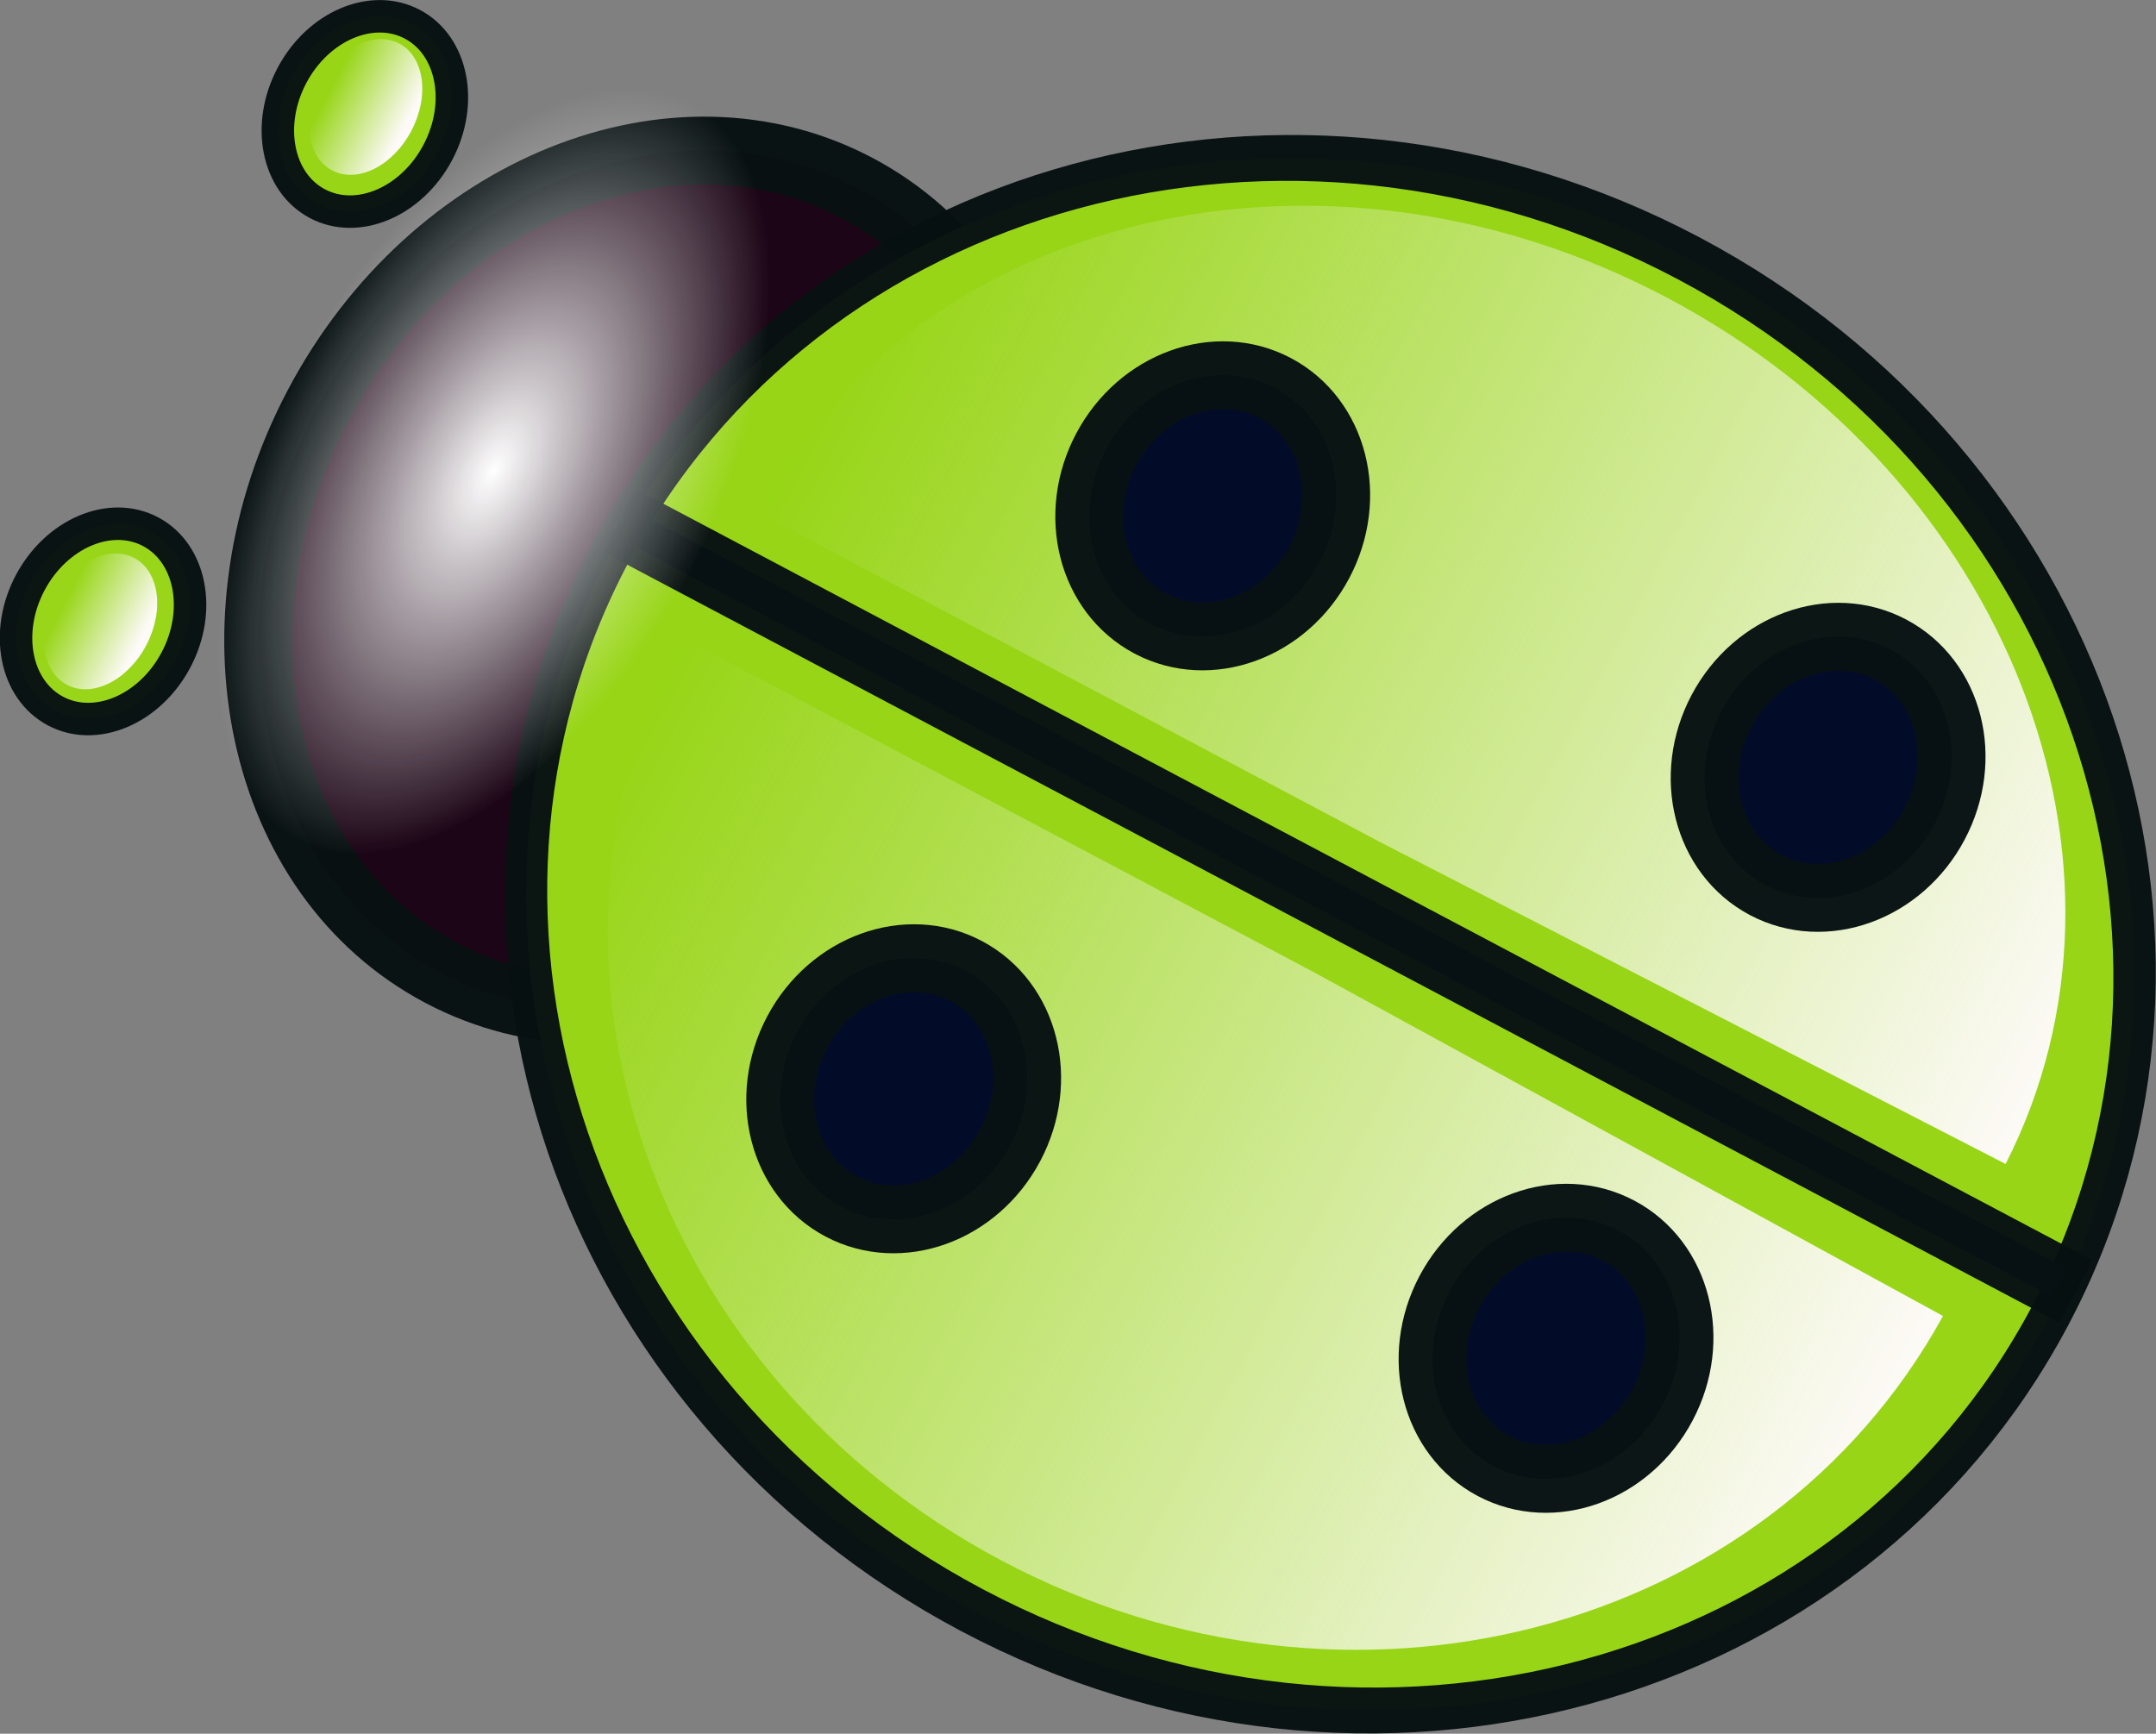
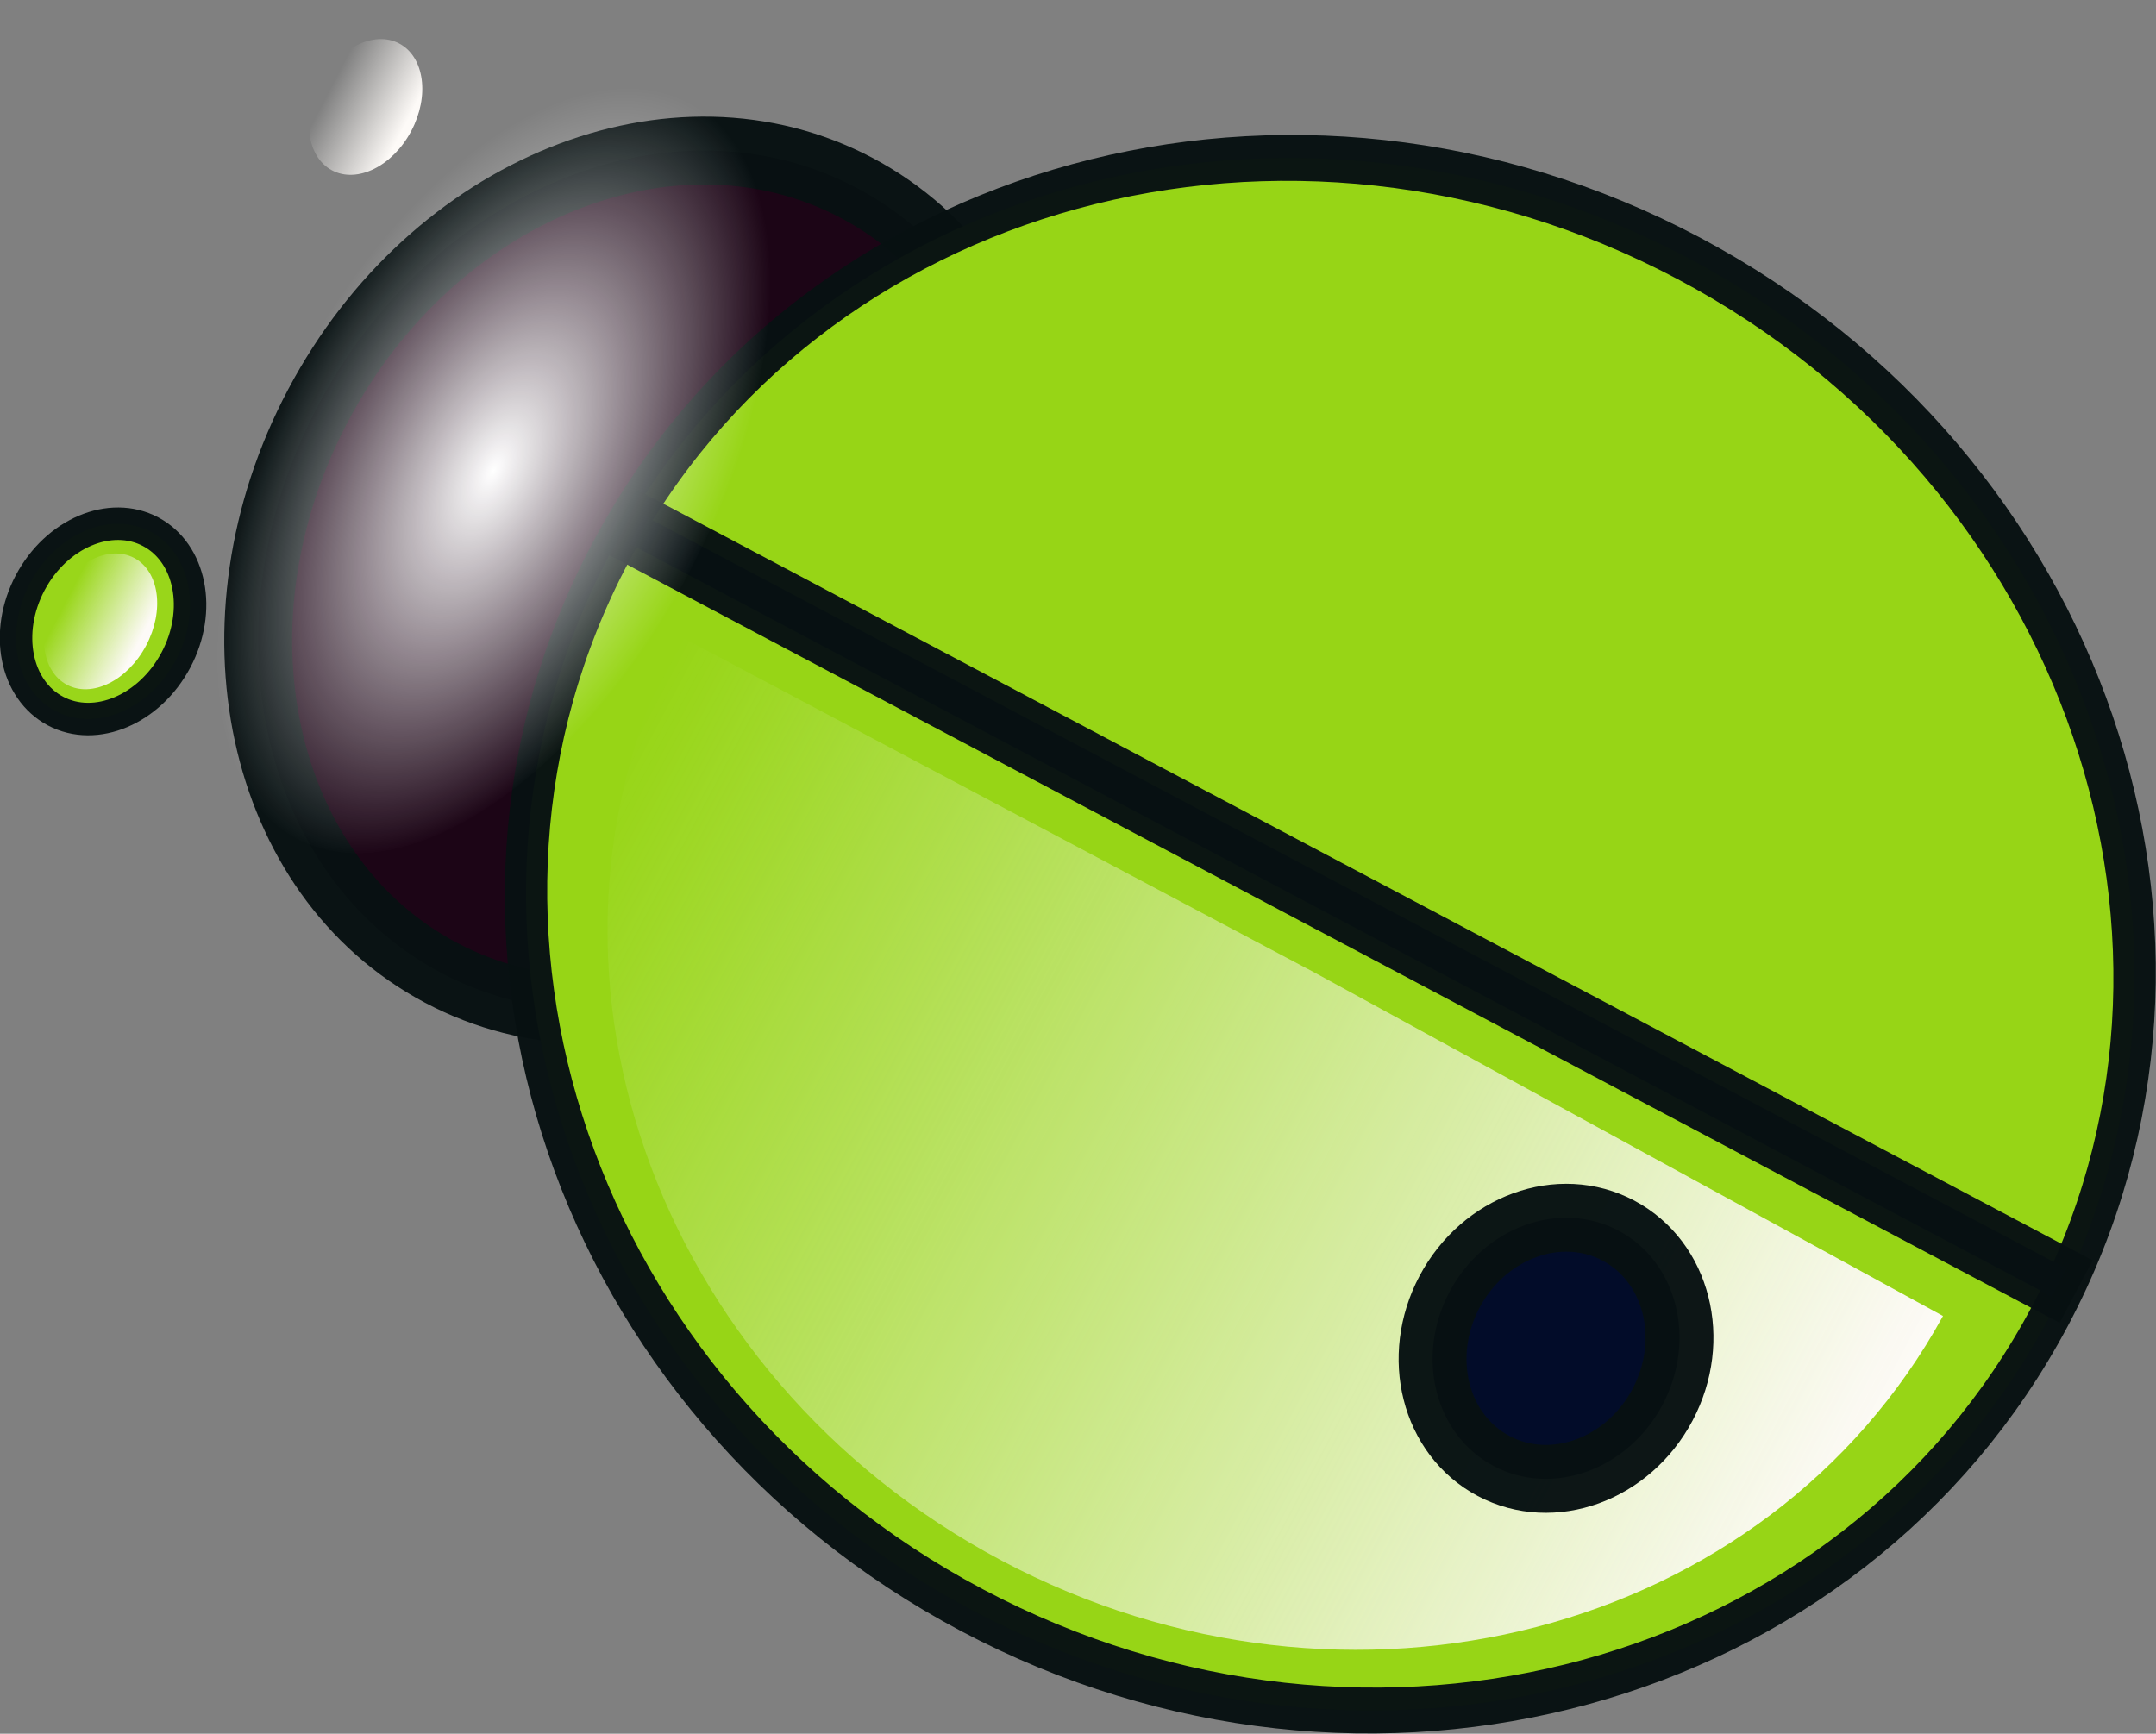
<svg xmlns="http://www.w3.org/2000/svg" xmlns:ns1="http://www.inkscape.org/namespaces/inkscape" xmlns:ns2="http://sodipodi.sourceforge.net/DTD/sodipodi-0.dtd" xmlns:xlink="http://www.w3.org/1999/xlink" ns1:export-ydpi="90.000000" ns1:export-xdpi="90.000000" ns1:export-filename="C:\Documenti\love.png" ns2:docname="green_ladybug.svg" ns1:version="0.48.2 r9819" ns2:version="0.32" id="svg1" height="426.758" width="530.615" version="1.1">
  <rect width="100%" height="100%" fill="#808080" stroke="none" />
  <defs id="defs3">
    <linearGradient ns1:collect="always" id="linearGradient9153">
      <stop style="stop-color:#ffffff;stop-opacity:1;" offset="0" id="stop9155" />
      <stop style="stop-color:#ffffff;stop-opacity:0;" offset="1" id="stop9157" />
    </linearGradient>
    <linearGradient ns1:collect="always" id="linearGradient2374">
      <stop style="stop-color:#db0000;stop-opacity:1;" offset="0" id="stop2376" />
      <stop style="stop-color:#db0000;stop-opacity:0;" offset="1" id="stop2378" />
    </linearGradient>
    <linearGradient gradientUnits="userSpaceOnUse" gradientTransform="scale(1.132,0.884)" y2="384.619" x2="239.687" y1="628.92" x1="239.687" id="linearGradient1643" xlink:href="#linearGradient1644" ns1:collect="always" />
    <linearGradient id="linearGradient1644">
      <stop id="stop1645" offset="0" style="stop-color:#ffffff;stop-opacity:0.113;" />
      <stop id="stop1646" offset="1" style="stop-color:#ffffff;stop-opacity:1;" />
    </linearGradient>
    <linearGradient gradientUnits="userSpaceOnUse" gradientTransform="scale(0.906,1.104)" y2="66.917" x2="286.926" y1="224.746" x1="286.926" id="linearGradient4741" xlink:href="#linearGradient1644" ns1:collect="always" />
    <linearGradient y2="66.917" x2="286.926" y1="224.746" x1="286.926" id="linearGradient1651" xlink:href="#linearGradient1644" ns1:collect="always" gradientTransform="scale(0.906,1.104)" gradientUnits="userSpaceOnUse" />
    <linearGradient y2="66.917" x2="286.926" y1="224.746" x1="286.926" gradientTransform="scale(0.906,1.104)" gradientUnits="userSpaceOnUse" id="linearGradient4745" xlink:href="#linearGradient1644" ns1:collect="always" />
    <linearGradient y2="66.917" x2="286.926" y1="224.746" x1="286.926" gradientTransform="scale(0.906,1.104)" gradientUnits="userSpaceOnUse" id="linearGradient4781" xlink:href="#linearGradient1644" ns1:collect="always" />
    <linearGradient y2="66.917" x2="286.926" y1="224.746" x1="286.926" gradientTransform="scale(0.906,1.104)" gradientUnits="userSpaceOnUse" id="linearGradient4785" xlink:href="#linearGradient1644" ns1:collect="always" />
    <linearGradient ns1:collect="always" xlink:href="#linearGradient1644" id="linearGradient1530" gradientUnits="userSpaceOnUse" gradientTransform="scale(0.906,1.104)" x1="121.475" y1="281.598" x2="450.665" y2="53.502" />
    <linearGradient ns1:collect="always" xlink:href="#linearGradient1644" id="linearGradient1532" gradientUnits="userSpaceOnUse" gradientTransform="scale(0.906,1.104)" x1="309.237" y1="-47.702" x2="293.377" y2="325.143" />
    <linearGradient ns1:collect="always" xlink:href="#linearGradient1644" id="linearGradient1534" gradientUnits="userSpaceOnUse" gradientTransform="scale(0.906,1.104)" x1="286.926" y1="224.746" x2="286.926" y2="66.917" />
    <linearGradient ns1:collect="always" xlink:href="#linearGradient1644" id="linearGradient1536" gradientUnits="userSpaceOnUse" gradientTransform="scale(0.906,1.104)" x1="286.926" y1="224.746" x2="286.926" y2="66.917" />
    <linearGradient ns1:collect="always" xlink:href="#linearGradient1644" id="linearGradient1538" gradientUnits="userSpaceOnUse" gradientTransform="scale(1.132,0.884)" x1="239.687" y1="628.92" x2="239.687" y2="384.619" />
    <linearGradient ns1:collect="always" xlink:href="#linearGradient2374" id="linearGradient2019" gradientUnits="userSpaceOnUse" gradientTransform="matrix(2.243,0,0,0.354,-92.603,-31.803)" x1="-217.401" y1="-599.812" x2="-217.401" y2="55.916" />
    <linearGradient id="linearGradient2140" ns1:collect="always">
      <stop id="stop2142" offset="0" style="stop-color:#faf7ea;stop-opacity:1;" />
      <stop id="stop2144" offset="1" style="stop-color:#faf7ea;stop-opacity:0;" />
    </linearGradient>
    <linearGradient id="linearGradient2161" ns1:collect="always">
      <stop id="stop2163" offset="0" style="stop-color:#fbb043;stop-opacity:1;" />
      <stop id="stop2165" offset="1" style="stop-color:#fbb043;stop-opacity:0;" />
    </linearGradient>
    <linearGradient id="linearGradient2181" ns1:collect="always">
      <stop id="stop2183" offset="0" style="stop-color:#ffffff;stop-opacity:1;" />
      <stop id="stop2185" offset="1" style="stop-color:#ffffff;stop-opacity:0;" />
    </linearGradient>
    <linearGradient id="linearGradient2189" ns1:collect="always">
      <stop id="stop2191" offset="0" style="stop-color:#ffffff;stop-opacity:1;" />
      <stop id="stop2193" offset="1" style="stop-color:#ffffff;stop-opacity:0;" />
    </linearGradient>
    <linearGradient ns1:collect="always" xlink:href="#linearGradient2140" id="linearGradient2963" gradientUnits="userSpaceOnUse" gradientTransform="scale(1.271,0.787)" x1="347.728" y1="710.479" x2="346.954" y2="571.538" />
    <linearGradient ns1:collect="always" xlink:href="#linearGradient2161" id="linearGradient2980" gradientUnits="userSpaceOnUse" gradientTransform="scale(1.398,0.716)" x1="429.177" y1="689.509" x2="451.547" y2="703.517" />
    <linearGradient ns1:collect="always" xlink:href="#linearGradient2161" id="linearGradient2982" gradientUnits="userSpaceOnUse" gradientTransform="scale(1.398,0.716)" x1="429.177" y1="689.509" x2="451.547" y2="703.517" />
    <linearGradient ns1:collect="always" xlink:href="#linearGradient2189" id="linearGradient2984" gradientUnits="userSpaceOnUse" gradientTransform="matrix(0.641,0,0,0.618,-875.827,229.468)" x1="728.962" y1="422.196" x2="804.16" y2="418.147" />
    <linearGradient ns1:collect="always" xlink:href="#linearGradient2181" id="linearGradient2986" gradientUnits="userSpaceOnUse" gradientTransform="matrix(0.641,0,0,0.618,-875.827,229.468)" x1="736.628" y1="416.475" x2="804.16" y2="418.147" />
    <linearGradient y2="476.498" x2="633.422" y1="453.553" x1="562.454" gradientTransform="matrix(3.534,-1.534,1.008,3.455,-1829.556,-1253.989)" gradientUnits="userSpaceOnUse" id="linearGradient2216" xlink:href="#linearGradient2174" ns1:collect="always" />
    <linearGradient y2="579.148" x2="593.592" y1="445.876" x1="393.528" gradientTransform="matrix(2.963,-1.847,1.433,3.749,-1829.556,-1253.989)" gradientUnits="userSpaceOnUse" id="linearGradient2214" xlink:href="#linearGradient2174" ns1:collect="always" />
    <linearGradient id="linearGradient2174" ns1:collect="always">
      <stop id="stop2176" offset="0" style="stop-color:#ffffff;stop-opacity:1;" />
      <stop id="stop2178" offset="1" style="stop-color:#ffffff;stop-opacity:0;" />
    </linearGradient>
    <linearGradient ns1:collect="always" xlink:href="#linearGradient2174" id="linearGradient3461" gradientUnits="userSpaceOnUse" gradientTransform="matrix(1.225,-0.104,0.118,0.806,35.875,-24.367)" x1="393.528" y1="445.876" x2="593.592" y2="579.148" />
    <linearGradient ns1:collect="always" xlink:href="#linearGradient2174" id="linearGradient3463" gradientUnits="userSpaceOnUse" gradientTransform="matrix(1.393,0,0,0.718,35.875,-24.367)" x1="562.454" y1="453.553" x2="633.422" y2="476.498" />
    <linearGradient ns1:collect="always" xlink:href="#linearGradient2174" id="linearGradient3465" gradientUnits="userSpaceOnUse" gradientTransform="matrix(1.234,-0.633,0.439,0.585,86.191,-109.885)" x1="461.277" y1="906.654" x2="1076.228" y2="1114.779" />
    <linearGradient ns1:collect="always" xlink:href="#linearGradient2174" id="linearGradient3467" gradientUnits="userSpaceOnUse" gradientTransform="matrix(4.496,-1.944,0.873,1.762,-1157.618,-24.056)" x1="562.454" y1="453.553" x2="633.422" y2="476.498" />
    <linearGradient ns1:collect="always" xlink:href="#linearGradient2174" id="linearGradient3469" gradientUnits="userSpaceOnUse" gradientTransform="matrix(1.498,0.241,0.107,1.214,397.313,-1278.46)" x1="461.277" y1="906.654" x2="1076.228" y2="1114.779" />
    <linearGradient ns1:collect="always" xlink:href="#linearGradient2174" id="linearGradient3471" gradientUnits="userSpaceOnUse" gradientTransform="matrix(5.265,1.381,-0.102,3.248,-821.616,-2289.871)" x1="562.454" y1="453.553" x2="633.422" y2="476.498" />
    <linearGradient ns1:collect="always" id="linearGradient2779">
      <stop style="stop-color:#fcfcfc;stop-opacity:1;" offset="0" id="stop2781" />
      <stop style="stop-color:#fcfcfc;stop-opacity:0;" offset="1" id="stop2783" />
    </linearGradient>
    <radialGradient ns1:collect="always" xlink:href="#linearGradient2779" id="radialGradient3759" gradientUnits="userSpaceOnUse" gradientTransform="matrix(1.226,-0.061,-0.031,0.564,0.018,54.941)" cx="167.174" cy="222.217" fx="167.174" fy="222.217" r="93.717" />
    <linearGradient ns1:collect="always" xlink:href="#linearGradient2779" id="linearGradient3761" gradientUnits="userSpaceOnUse" gradientTransform="matrix(0.25,1.323,-1.466,0.539,526.857,-166.978)" x1="36.75" y1="263.971" x2="265.064" y2="220.448" />
    <radialGradient ns1:collect="always" xlink:href="#linearGradient3704" id="radialGradient3710" gradientTransform="scale(2.099,0.476)" cx="249.869" cy="625.104" fx="249.869" fy="625.104" r="165.663" gradientUnits="userSpaceOnUse" />
    <linearGradient ns1:collect="always" id="linearGradient3704">
      <stop style="stop-color:#e40000;stop-opacity:1;" offset="0" id="stop3706" />
      <stop style="stop-color:#e40000;stop-opacity:0;" offset="1" id="stop3708" />
    </linearGradient>
    <linearGradient ns1:collect="always" id="linearGradient3780">
      <stop style="stop-color:#ffffff;stop-opacity:1;" offset="0" id="stop3782" />
      <stop style="stop-color:#ffffff;stop-opacity:0;" offset="1" id="stop3784" />
    </linearGradient>
    <linearGradient id="linearGradient2077" ns1:collect="always">
      <stop id="stop2079" offset="0" style="stop-color:#ffffff;stop-opacity:1;" />
      <stop id="stop2081" offset="1" style="stop-color:#ffffff;stop-opacity:0;" />
    </linearGradient>
    <linearGradient ns1:collect="always" xlink:href="#linearGradient3780" id="linearGradient3864" gradientUnits="userSpaceOnUse" gradientTransform="matrix(1.578,0.08,-0.028,0.562,28.476,-9.093)" x1="260.814" y1="435.35" x2="349.223" y2="397.746" />
    <linearGradient ns1:collect="always" xlink:href="#linearGradient2077" id="linearGradient3866" gradientUnits="userSpaceOnUse" gradientTransform="matrix(0.777,0,0,1.288,36.815,-25.671)" x1="250.858" y1="195.026" x2="351.001" y2="163.867" />
    <linearGradient id="linearGradient2129" ns1:collect="always">
      <stop id="stop2131" offset="0" style="stop-color:#fff9f9;stop-opacity:1;" />
      <stop id="stop2133" offset="1" style="stop-color:#fff9f9;stop-opacity:0;" />
    </linearGradient>
    <radialGradient ns1:collect="always" xlink:href="#linearGradient2129" id="radialGradient3969" gradientUnits="userSpaceOnUse" gradientTransform="matrix(0.473,0,0,0.449,88.114,32.023)" cx="788.019" cy="255.081" fx="788.019" fy="255.081" r="389.614" />
    <linearGradient id="linearGradient4114">
      <stop style="stop-color:#ffffff;stop-opacity:0.113;" offset="0" id="stop4116" />
      <stop style="stop-color:#ffffff;stop-opacity:1;" offset="1" id="stop4118" />
    </linearGradient>
    <linearGradient id="linearGradient1640">
      <stop style="stop-color:#000;stop-opacity:1;" offset="0" id="stop1641" />
      <stop style="stop-color:#fff;stop-opacity:1;" offset="1" id="stop1642" />
    </linearGradient>
    <linearGradient ns1:collect="always" xlink:href="#linearGradient1644" id="linearGradient4109" x1="0.527" y1="0.969" x2="0.527" y2="0.047" />
    <linearGradient ns1:collect="always" xlink:href="#linearGradient1644" id="linearGradient4107" x1="0.505" y1="0.969" x2="0.505" y2="0.016" />
    <linearGradient ns1:collect="always" xlink:href="#linearGradient1644" id="linearGradient4162" gradientUnits="userSpaceOnUse" gradientTransform="scale(0.906,1.104)" x1="286.926" y1="224.746" x2="286.926" y2="66.917" />
    <linearGradient ns1:collect="always" xlink:href="#linearGradient1644" id="linearGradient4164" gradientUnits="userSpaceOnUse" gradientTransform="scale(0.906,1.104)" x1="286.926" y1="224.746" x2="286.926" y2="66.917" />
    <linearGradient ns1:collect="always" xlink:href="#linearGradient1644" id="linearGradient4166" gradientUnits="userSpaceOnUse" gradientTransform="scale(1.132,0.884)" x1="239.687" y1="628.92" x2="239.687" y2="384.619" />
    <linearGradient ns1:collect="always" xlink:href="#linearGradient1644" id="linearGradient4168" gradientUnits="userSpaceOnUse" gradientTransform="scale(0.906,1.104)" x1="286.926" y1="224.746" x2="286.926" y2="66.917" />
    <linearGradient ns1:collect="always" xlink:href="#linearGradient1644" id="linearGradient4170" gradientUnits="userSpaceOnUse" gradientTransform="scale(0.906,1.104)" x1="286.926" y1="224.746" x2="286.926" y2="66.917" />
    <linearGradient ns1:collect="always" xlink:href="#linearGradient1644" id="linearGradient4172" gradientUnits="userSpaceOnUse" gradientTransform="scale(0.906,1.104)" x1="286.926" y1="224.746" x2="286.926" y2="66.917" />
    <linearGradient ns1:collect="always" xlink:href="#linearGradient1644" id="linearGradient4174" gradientUnits="userSpaceOnUse" gradientTransform="scale(0.906,1.104)" x1="286.926" y1="224.746" x2="286.926" y2="66.917" />
    <linearGradient ns1:collect="always" xlink:href="#linearGradient1644" id="linearGradient4176" gradientUnits="userSpaceOnUse" gradientTransform="scale(0.906,1.104)" x1="286.926" y1="224.746" x2="286.926" y2="66.917" />
    <pattern id="pattern2909" patternTransform="translate(410.509,172.162)" height="41.241" width="38.349" patternUnits="userSpaceOnUse">
      <rect transform="matrix(0.758,0.652,-0.652,0.758,-410.509,-172.162)" rx="21.333" ry="21.333" y="-158.166" x="437.956" height="48.409" width="27.076" id="rect2911" style="stroke-opacity:0;stroke-miterlimit:4;stroke-width:0;stroke:#23362b;fill-opacity:1.0;fill:url(#radialGradient2907)" />
    </pattern>
    <radialGradient gradientUnits="userSpaceOnUse" r="18.102" fy="-100.187" fx="603.7" cy="-100.187" cx="603.7" gradientTransform="scale(0.748,1.337)" id="radialGradient2907" xlink:href="#linearGradient2899" ns1:collect="always" />
    <linearGradient ns1:collect="always" id="linearGradient2936">
      <stop style="stop-color:#ffffff;stop-opacity:1;" offset="0" id="stop2938" />
      <stop style="stop-color:#ffffff;stop-opacity:0;" offset="1" id="stop2940" />
    </linearGradient>
    <linearGradient id="linearGradient2113" ns1:collect="always">
      <stop id="stop2115" offset="0" style="stop-color:#fdffff;stop-opacity:1;" />
      <stop id="stop2117" offset="1" style="stop-color:#fdffff;stop-opacity:0;" />
    </linearGradient>
    <linearGradient id="linearGradient2899" ns1:collect="always">
      <stop id="stop2901" offset="0" style="stop-color:#ffffff;stop-opacity:1;" />
      <stop id="stop2903" offset="1" style="stop-color:#ffffff;stop-opacity:0;" />
    </linearGradient>
    <linearGradient id="linearGradient4457" ns1:collect="always">
      <stop id="stop4459" offset="0" style="stop-color:#ffffff;stop-opacity:1;" />
      <stop id="stop4461" offset="1" style="stop-color:#ffffff;stop-opacity:0;" />
    </linearGradient>
    <linearGradient ns1:collect="always" id="linearGradient2937">
      <stop style="stop-color:#fdfaf7;stop-opacity:1;" offset="0" id="stop2939" />
      <stop style="stop-color:#fdfaf7;stop-opacity:0;" offset="1" id="stop2941" />
    </linearGradient>
    <linearGradient ns1:collect="always" id="linearGradient3703">
      <stop style="stop-color:#fdfaf7;stop-opacity:1;" offset="0" id="stop3705" />
      <stop style="stop-color:#fdfaf7;stop-opacity:0;" offset="1" id="stop3707" />
    </linearGradient>
    <linearGradient id="linearGradient2157" ns1:collect="always">
      <stop id="stop2159" offset="0" style="stop-color:#fdfaf7;stop-opacity:1;" />
      <stop id="stop2161" offset="1" style="stop-color:#fdfaf7;stop-opacity:0;" />
    </linearGradient>
    <linearGradient ns1:collect="always" xlink:href="#linearGradient2937" id="linearGradient8049" gradientUnits="userSpaceOnUse" gradientTransform="scale(1.353,0.739)" x1="187.344" y1="301.85" x2="240.088" y2="301.85" />
    <linearGradient ns1:collect="always" xlink:href="#linearGradient3703" id="linearGradient8051" gradientUnits="userSpaceOnUse" gradientTransform="scale(1.353,0.739)" x1="187.344" y1="301.85" x2="240.088" y2="301.85" />
    <linearGradient ns1:collect="always" xlink:href="#linearGradient2157" id="linearGradient8053" gradientUnits="userSpaceOnUse" gradientTransform="scale(1.231,0.812)" x1="33.243" y1="233.365" x2="33.374" y2="242.939" />
    <linearGradient ns1:collect="always" xlink:href="#linearGradient2157" id="linearGradient8055" gradientUnits="userSpaceOnUse" gradientTransform="scale(1.231,0.812)" x1="33.243" y1="233.365" x2="33.374" y2="242.939" />
    <linearGradient ns1:collect="always" xlink:href="#linearGradient2113" id="linearGradient8075" gradientUnits="userSpaceOnUse" gradientTransform="scale(1.06,0.943)" x1="130.816" y1="200.114" x2="208.221" y2="200.114" />
    <radialGradient ns1:collect="always" xlink:href="#linearGradient4457" id="radialGradient8077" gradientUnits="userSpaceOnUse" gradientTransform="scale(1.04,0.962)" cx="417.675" cy="210.528" fx="417.675" fy="210.528" r="27.084" />
    <radialGradient ns1:collect="always" xlink:href="#linearGradient4457" id="radialGradient8079" gradientUnits="userSpaceOnUse" gradientTransform="scale(1.04,0.962)" cx="417.675" cy="210.528" fx="417.675" fy="210.528" r="27.084" />
    <radialGradient ns1:collect="always" xlink:href="#linearGradient4457" id="radialGradient8081" gradientUnits="userSpaceOnUse" gradientTransform="scale(1.04,0.962)" cx="417.675" cy="210.528" fx="417.675" fy="210.528" r="27.084" />
    <radialGradient ns1:collect="always" xlink:href="#linearGradient4457" id="radialGradient8083" gradientUnits="userSpaceOnUse" gradientTransform="scale(1.04,0.962)" cx="417.675" cy="210.528" fx="417.675" fy="210.528" r="27.084" />
    <radialGradient ns1:collect="always" xlink:href="#linearGradient4457" id="radialGradient8085" gradientUnits="userSpaceOnUse" gradientTransform="scale(1.04,0.962)" cx="417.675" cy="210.528" fx="417.675" fy="210.528" r="27.084" />
    <radialGradient ns1:collect="always" xlink:href="#linearGradient4457" id="radialGradient8087" gradientUnits="userSpaceOnUse" gradientTransform="scale(1.04,0.962)" cx="417.675" cy="210.528" fx="417.675" fy="210.528" r="27.084" />
    <radialGradient ns1:collect="always" xlink:href="#linearGradient4457" id="radialGradient8089" gradientUnits="userSpaceOnUse" gradientTransform="scale(1.04,0.962)" cx="417.675" cy="210.528" fx="417.675" fy="210.528" r="27.084" />
    <linearGradient ns1:collect="always" xlink:href="#linearGradient2936" id="linearGradient8132" gradientUnits="userSpaceOnUse" gradientTransform="scale(1.356,0.738)" x1="178.282" y1="546.88" x2="208.96" y2="560.525" />
    <linearGradient id="linearGradient2990" ns1:collect="always">
      <stop id="stop2992" offset="0" style="stop-color:#faf4f4;stop-opacity:1;" />
      <stop id="stop2994" offset="1" style="stop-color:#faf4f4;stop-opacity:0;" />
    </linearGradient>
    <linearGradient id="linearGradient3008" ns1:collect="always">
      <stop id="stop3010" offset="0" style="stop-color:#faf4fd;stop-opacity:1;" />
      <stop id="stop3012" offset="1" style="stop-color:#faf4fd;stop-opacity:0;" />
    </linearGradient>
    <linearGradient id="linearGradient3028" ns1:collect="always">
      <stop id="stop3030" offset="0" style="stop-color:#ddfdd2;stop-opacity:1;" />
      <stop id="stop3032" offset="1" style="stop-color:#ddfdd2;stop-opacity:0;" />
    </linearGradient>
    <linearGradient id="linearGradient3042" ns1:collect="always">
      <stop id="stop3044" offset="0" style="stop-color:#f8faf8;stop-opacity:1;" />
      <stop id="stop3046" offset="1" style="stop-color:#f8faf8;stop-opacity:0;" />
    </linearGradient>
    <linearGradient ns1:collect="always" xlink:href="#linearGradient2990" id="linearGradient8365" gradientUnits="userSpaceOnUse" gradientTransform="scale(1.577,0.634)" x1="85.464" y1="322.451" x2="192.849" y2="217.26" />
    <linearGradient ns1:collect="always" xlink:href="#linearGradient3008" id="linearGradient8367" gradientUnits="userSpaceOnUse" gradientTransform="scale(1.577,0.634)" spreadMethod="pad" x1="200.296" y1="186.889" x2="86.544" y2="276.644" />
    <linearGradient ns1:collect="always" xlink:href="#linearGradient3028" id="linearGradient8369" gradientUnits="userSpaceOnUse" gradientTransform="scale(0.703,1.421)" x1="606.366" y1="189.966" x2="716.722" y2="192.313" />
    <linearGradient ns1:collect="always" xlink:href="#linearGradient3042" id="linearGradient8371" gradientUnits="userSpaceOnUse" gradientTransform="matrix(0.736,0,0,0.867,108.014,30.552)" x1="490.324" y1="130.279" x2="489.94" y2="161.393" />
    <radialGradient ns1:collect="always" xlink:href="#linearGradient9153" id="radialGradient9159" gradientTransform="scale(1.213,0.825)" cx="238.163" cy="216.501" fx="238.163" fy="216.501" r="16.915" gradientUnits="userSpaceOnUse" />
    <linearGradient y2="272.184" x2="300.211" y1="266.017" x1="288.604" gradientUnits="userSpaceOnUse" id="linearGradient9354" xlink:href="#linearGradient2926" ns1:collect="always" />
    <linearGradient ns1:collect="always" id="linearGradient2085">
      <stop style="stop-color:#fefffd;stop-opacity:1;" offset="0" id="stop2087" />
      <stop style="stop-color:#fefffd;stop-opacity:0;" offset="1" id="stop2089" />
    </linearGradient>
    <linearGradient id="linearGradient2926" ns1:collect="always">
      <stop id="stop2928" offset="0" style="stop-color:#fffaff;stop-opacity:1;" />
      <stop id="stop2930" offset="1" style="stop-color:#fffaff;stop-opacity:0;" />
    </linearGradient>
    <linearGradient ns1:collect="always" xlink:href="#linearGradient2085" id="linearGradient9429" gradientUnits="userSpaceOnUse" gradientTransform="scale(1.062,0.941)" x1="138.254" y1="559.591" x2="210.403" y2="601.663" />
    <linearGradient ns1:collect="always" xlink:href="#linearGradient2085" id="linearGradient9431" gradientUnits="userSpaceOnUse" gradientTransform="scale(1.062,0.941)" x1="138.254" y1="559.591" x2="210.403" y2="601.663" />
    <linearGradient ns1:collect="always" xlink:href="#linearGradient2085" id="linearGradient9433" gradientUnits="userSpaceOnUse" gradientTransform="scale(1.062,0.941)" x1="138.254" y1="559.591" x2="210.403" y2="601.663" />
    <linearGradient ns1:collect="always" xlink:href="#linearGradient2085" id="linearGradient9435" gradientUnits="userSpaceOnUse" gradientTransform="scale(1.062,0.941)" x1="138.254" y1="559.591" x2="210.403" y2="601.663" />
    <linearGradient ns1:collect="always" xlink:href="#linearGradient2140" id="linearGradient9437" gradientUnits="userSpaceOnUse" gradientTransform="scale(0.622,1.607)" x1="672.759" y1="241.936" x2="309.974" y2="242.797" />
    <linearGradient ns1:collect="always" xlink:href="#linearGradient2140" id="linearGradient9439" gradientUnits="userSpaceOnUse" gradientTransform="scale(1.252,0.799)" x1="237.874" y1="356.585" x2="237.874" y2="389.178" />
    <linearGradient ns1:collect="always" xlink:href="#linearGradient2926" id="linearGradient9441" gradientUnits="userSpaceOnUse" x1="288.604" y1="266.017" x2="300.211" y2="272.184" />
    <linearGradient ns1:collect="always" xlink:href="#linearGradient2936" id="linearGradient9443" gradientUnits="userSpaceOnUse" x1="290.714" y1="269.862" x2="300" y2="269.862" />
    <linearGradient ns1:collect="always" xlink:href="#linearGradient2245" id="linearGradient2251" gradientTransform="scale(0.896,1.116)" x1="154.53" y1="640.332" x2="433.663" y2="524.035" gradientUnits="userSpaceOnUse" />
    <linearGradient ns1:collect="always" xlink:href="#linearGradient2221" id="linearGradient2227" gradientTransform="scale(0.896,1.116)" x1="508.726" y1="440.564" x2="229.308" y2="645.821" gradientUnits="userSpaceOnUse" />
    <linearGradient ns1:collect="always" id="linearGradient2147">
      <stop style="stop-color:#fffdfb;stop-opacity:1;" offset="0" id="stop2149" />
      <stop style="stop-color:#fffdfb;stop-opacity:0;" offset="1" id="stop2151" />
    </linearGradient>
    <linearGradient ns1:collect="always" id="linearGradient2221">
      <stop style="stop-color:#fdfafd;stop-opacity:1;" offset="0" id="stop2223" />
      <stop style="stop-color:#fdfafd;stop-opacity:0;" offset="1" id="stop2225" />
    </linearGradient>
    <linearGradient ns1:collect="always" id="linearGradient2245">
      <stop style="stop-color:#fdfcf8;stop-opacity:1;" offset="0" id="stop2247" />
      <stop style="stop-color:#fdfcf8;stop-opacity:0;" offset="1" id="stop2249" />
    </linearGradient>
    <linearGradient ns1:collect="always" xlink:href="#linearGradient2245" id="linearGradient9607" gradientUnits="userSpaceOnUse" gradientTransform="scale(0.896,1.116)" x1="154.53" y1="640.332" x2="433.663" y2="524.035" />
    <linearGradient ns1:collect="always" xlink:href="#linearGradient2221" id="linearGradient9609" gradientUnits="userSpaceOnUse" gradientTransform="scale(0.896,1.116)" x1="508.726" y1="440.564" x2="229.308" y2="645.821" />
    <radialGradient ns1:collect="always" xlink:href="#linearGradient2147" id="radialGradient9611" gradientUnits="userSpaceOnUse" gradientTransform="scale(1.142,0.876)" cx="283.035" cy="680.421" fx="283.035" fy="680.421" r="53.069" />
    <radialGradient ns1:collect="always" xlink:href="#linearGradient9153" id="radialGradient6831" gradientUnits="userSpaceOnUse" gradientTransform="scale(1.213,0.825)" cx="238.163" cy="216.501" fx="238.163" fy="216.501" r="16.915" />
    <linearGradient ns1:collect="always" xlink:href="#linearGradient2937" id="linearGradient6833" gradientUnits="userSpaceOnUse" gradientTransform="scale(1.353,0.739)" x1="187.344" y1="301.85" x2="240.088" y2="301.85" />
    <linearGradient ns1:collect="always" xlink:href="#linearGradient3703" id="linearGradient6835" gradientUnits="userSpaceOnUse" gradientTransform="scale(1.353,0.739)" x1="187.344" y1="301.85" x2="240.088" y2="301.85" />
    <linearGradient ns1:collect="always" xlink:href="#linearGradient2157" id="linearGradient6837" gradientUnits="userSpaceOnUse" gradientTransform="scale(1.231,0.812)" x1="33.243" y1="233.365" x2="33.374" y2="242.939" />
    <linearGradient ns1:collect="always" xlink:href="#linearGradient2157" id="linearGradient6839" gradientUnits="userSpaceOnUse" gradientTransform="scale(1.231,0.812)" x1="33.243" y1="233.365" x2="33.374" y2="242.939" />
    <radialGradient ns1:collect="always" xlink:href="#linearGradient9153" id="radialGradient3198" gradientUnits="userSpaceOnUse" gradientTransform="scale(1.213,0.825)" cx="238.163" cy="216.501" fx="238.163" fy="216.501" r="16.915" />
    <linearGradient ns1:collect="always" xlink:href="#linearGradient2937" id="linearGradient3200" gradientUnits="userSpaceOnUse" gradientTransform="scale(1.353,0.739)" x1="187.344" y1="301.85" x2="240.088" y2="301.85" />
    <linearGradient ns1:collect="always" xlink:href="#linearGradient3703" id="linearGradient3202" gradientUnits="userSpaceOnUse" gradientTransform="scale(1.353,0.739)" x1="187.344" y1="301.85" x2="240.088" y2="301.85" />
    <linearGradient ns1:collect="always" xlink:href="#linearGradient2157" id="linearGradient3204" gradientUnits="userSpaceOnUse" gradientTransform="scale(1.231,0.812)" x1="33.243" y1="233.365" x2="33.374" y2="242.939" />
    <linearGradient ns1:collect="always" xlink:href="#linearGradient2157" id="linearGradient3206" gradientUnits="userSpaceOnUse" gradientTransform="scale(1.231,0.812)" x1="33.243" y1="233.365" x2="33.374" y2="242.939" />
  </defs>
  <ns2:namedview ns1:window-y="-4" ns1:window-x="-4" ns1:window-height="721" ns1:window-width="1024" ns1:guide-bbox="true" showguides="true" ns1:current-layer="g7949" ns1:document-units="px" ns1:cy="229.79547" ns1:cx="255.46923" ns1:zoom="0.96" ns1:pageshadow="2" ns1:pageopacity="1.0000000" borderopacity="1.0" bordercolor="#666666" pagecolor="#ffffff" id="base" showgrid="false" fit-margin-top="0" fit-margin-left="0" fit-margin-right="0" fit-margin-bottom="0" ns1:window-maximized="0" />
  <g id="layer1" ns1:groupmode="layer" ns1:label="Layer 1" transform="translate(-270.712,-138.694)">
    <g ns1:label="Layer 1" ns1:groupmode="layer" id="g1472" transform="translate(1063.838,240.067)">
      <g id="g2634" ns1:groupmode="layer" ns1:label="Layer 1" transform="matrix(0.301,0,0,0.301,-198.886,193.321)">
        <g id="g2931" ns1:groupmode="layer" ns1:label="Layer 1" transform="translate(-1601.125,293.312)">
          <g id="g3395" ns1:groupmode="layer" ns1:label="Layer 1" transform="translate(-249.361,59.846)">
            <g id="g3690" ns1:groupmode="layer" ns1:label="Layer 1" transform="translate(2.563,180.48)">
              <g ns1:label="Layer 1" ns1:groupmode="layer" id="g3839" transform="translate(568.201,-49.695)">
                <rect style="fill:#00d700;fill-opacity:1;stroke:#00b700;stroke-width:1.875;stroke-miterlimit:4;stroke-opacity:1" id="rect3750" width="0" height="97.721" x="105.864" y="284.806" />
                <g id="g3928" ns1:groupmode="layer" ns1:label="Layer 1" transform="translate(555.79,7.956)">
                  <g id="g7949" ns1:groupmode="layer" ns1:label="Layer 1" transform="translate(1247.278,-1705.834)">
                    <g id="g3182">
                      <path transform="matrix(-5.922,11.173,11.173,5.922,-3549.54,-2066.87)" d="m 164.1,213.402 c 0,13.368 -12.857,24.205 -28.717,24.205 -15.86,0 -28.717,-10.837 -28.717,-24.205 0,-13.368 12.857,-24.205 28.717,-24.205 15.86,0 28.717,10.837 28.717,24.205 z" ns2:ry="24.204716" ns2:rx="28.717459" ns2:cy="213.40215" ns2:cx="135.38231" id="path1390" style="fill:#1c0516;fill-opacity:1;stroke:#081112;stroke-width:4.39;stroke-miterlimit:4;stroke-opacity:0.973" ns2:type="arc" />
                      <path transform="matrix(-8.604,16.234,14.066,7.455,-3897.302,-2887.248)" d="m 157.536,252.376 c 0,23.111 -15.245,41.845 -34.051,41.845 -18.806,0 -34.051,-18.735 -34.051,-41.845 0,-23.111 15.245,-41.845 34.051,-41.845 18.806,0 34.051,18.735 34.051,41.845 z" ns2:ry="41.84544" ns2:rx="34.050701" ns2:cy="252.37584" ns2:cx="123.48507" id="path1376" style="fill:#97d516;fill-opacity:1;stroke:#081112;stroke-width:2.1;stroke-miterlimit:4;stroke-opacity:0.973" ns2:type="arc" />
                      <rect transform="matrix(-0.468,0.884,0.884,0.468,0,0)" y="-1434.046" x="1502.159" height="1315.12" width="25.752" id="rect1378" style="fill:#060b29;fill-opacity:1;stroke:#081112;stroke-width:32.115;stroke-miterlimit:4;stroke-opacity:0.973" />
-                       <path d="m 128.818,183.864 c 0,2.945 -2.939,5.333 -6.564,5.333 -3.625,0 -6.564,-2.388 -6.564,-5.333 0,-2.945 2.939,-5.333 6.564,-5.333 3.625,0 6.564,2.388 6.564,5.333 z" ns2:ry="5.3332424" ns2:rx="6.5639906" ns2:cy="183.86418" ns2:cx="122.25433" id="path2157" style="fill:#97d516;fill-opacity:1;stroke:#081112;stroke-width:2.1;stroke-miterlimit:4;stroke-opacity:0.973" ns2:type="arc" transform="matrix(-5.922,11.173,11.173,5.922,-3529.556,-2126.709)" />
                      <path transform="matrix(-5.922,11.173,11.173,5.922,-3743.626,-1711.746)" d="m 128.818,183.864 c 0,2.945 -2.939,5.333 -6.564,5.333 -3.625,0 -6.564,-2.388 -6.564,-5.333 0,-2.945 2.939,-5.333 6.564,-5.333 3.625,0 6.564,2.388 6.564,5.333 z" ns2:ry="5.3332424" ns2:rx="6.5639906" ns2:cy="183.86418" ns2:cx="122.25433" id="path8019" style="fill:#99d61a;fill-opacity:1;stroke:#081112;stroke-width:2.1;stroke-miterlimit:4;stroke-opacity:0.973" ns2:type="arc" />
                      <path transform="matrix(-7.817,14.749,11.502,6.096,-1890.398,-4729.678)" d="m 309.328,178.531 c 0,7.704 -9.184,13.948 -20.512,13.948 -11.329,0 -20.512,-6.245 -20.512,-13.948 0,-7.704 9.184,-13.948 20.512,-13.948 11.329,0 20.512,6.245 20.512,13.948 z" ns2:ry="13.94848" ns2:rx="20.51247" ns2:cy="178.53094" ns2:cx="288.81558" id="path2921" style="fill:url(#radialGradient3198);fill-opacity:1;stroke:#081112;stroke-width:0;stroke-miterlimit:4;stroke-opacity:0.973" ns2:type="arc" />
                      <path transform="matrix(-14.513,-7.692,-6.545,12.349,4106.506,740.935)" ns2:end="3.1278223" ns2:start="0" d="m 324.918,203.556 c 0,21.525 -15.98,38.974 -35.692,38.974 -19.52,0 -35.42,-17.124 -35.688,-38.437 l 35.688,-0.537 z" ns2:ry="38.973694" ns2:rx="35.6917" ns2:cy="203.55615" ns2:cx="289.22583" id="path2933" style="fill:url(#linearGradient3200);fill-opacity:1;stroke:#081112;stroke-width:0;stroke-miterlimit:4;stroke-opacity:0.973" ns2:type="arc" />
-                       <path transform="matrix(-14.256,-7.556,6.047,-11.409,1522.587,5430.988)" ns2:end="3.1278223" ns2:start="0" d="m 324.918,203.556 c 0,21.525 -15.98,38.974 -35.692,38.974 -19.52,0 -35.42,-17.124 -35.688,-38.437 l 35.688,-0.537 z" ns2:ry="38.973694" ns2:rx="35.6917" ns2:cy="203.55615" ns2:cx="289.22583" id="path2935" style="fill:url(#linearGradient3202);fill-opacity:1;stroke:#081112;stroke-width:0;stroke-miterlimit:4;stroke-opacity:0.973" ns2:type="arc" />
-                       <path transform="matrix(-5.922,11.173,11.173,5.922,-3956.458,-1642.526)" d="m 120.613,256.068 c 0,4.305 -3.857,7.795 -8.615,7.795 -4.758,0 -8.615,-3.49 -8.615,-7.795 0,-4.305 3.857,-7.795 8.615,-7.795 4.758,0 8.615,3.49 8.615,7.795 z" ns2:ry="7.7947388" ns2:rx="8.6152372" ns2:cy="256.06808" ns2:cx="111.99809" id="path2151" style="fill:#020c29;fill-opacity:1;stroke:#081112;stroke-width:4.39;stroke-miterlimit:4;stroke-opacity:0.973" ns2:type="arc" />
                      <path transform="matrix(-5.922,11.173,11.173,5.922,-3423.082,-1430.29)" d="m 120.613,256.068 c 0,4.305 -3.857,7.795 -8.615,7.795 -4.758,0 -8.615,-3.49 -8.615,-7.795 0,-4.305 3.857,-7.795 8.615,-7.795 4.758,0 8.615,3.49 8.615,7.795 z" ns2:ry="7.7947388" ns2:rx="8.6152372" ns2:cy="256.06808" ns2:cx="111.99809" id="path2153" style="fill:#020c29;fill-opacity:1;stroke:#081112;stroke-width:4.39;stroke-miterlimit:4;stroke-opacity:0.973" ns2:type="arc" />
-                       <path transform="matrix(-5.922,11.173,11.173,5.922,-3703.785,-2119.247)" d="m 120.613,256.068 c 0,4.305 -3.857,7.795 -8.615,7.795 -4.758,0 -8.615,-3.49 -8.615,-7.795 0,-4.305 3.857,-7.795 8.615,-7.795 4.758,0 8.615,3.49 8.615,7.795 z" ns2:ry="7.7947388" ns2:rx="8.6152372" ns2:cy="256.06808" ns2:cx="111.99809" id="path8026" style="fill:#020c29;fill-opacity:1;stroke:#081112;stroke-width:4.39;stroke-miterlimit:4;stroke-opacity:0.973" ns2:type="arc" />
-                       <path transform="matrix(-5.922,11.173,11.173,5.922,-3200.612,-1905.405)" d="m 120.613,256.068 c 0,4.305 -3.857,7.795 -8.615,7.795 -4.758,0 -8.615,-3.49 -8.615,-7.795 0,-4.305 3.857,-7.795 8.615,-7.795 4.758,0 8.615,3.49 8.615,7.795 z" ns2:ry="7.7947388" ns2:rx="8.6152372" ns2:cy="256.06808" ns2:cx="111.99809" id="path1382" style="fill:#020c29;fill-opacity:1;stroke:#081112;stroke-width:4.39;stroke-miterlimit:4;stroke-opacity:0.973" ns2:type="arc" />
                      <path ns2:type="arc" style="fill:url(#linearGradient3204);fill-opacity:1;stroke:#081112;stroke-width:0;stroke-miterlimit:4;stroke-opacity:0.973" id="path1394" ns2:cx="41.482891" ns2:cy="193.55032" ns2:rx="7.2522535" ns2:ry="4.7864871" d="m 48.735,193.55 c 0,2.644 -3.247,4.786 -7.252,4.786 -4.005,0 -7.252,-2.143 -7.252,-4.786 0,-2.643 3.247,-4.786 7.252,-4.786 4.005,0 7.252,2.143 7.252,4.786 z" transform="matrix(-3.79,7.151,-7.787,-4.128,-534.204,824.667)" />
                      <path ns2:type="arc" style="fill:url(#linearGradient3206);fill-opacity:1;stroke:#081112;stroke-width:0;stroke-miterlimit:4;stroke-opacity:0.973" id="path2165" ns2:cx="41.482891" ns2:cy="193.55032" ns2:rx="7.2522535" ns2:ry="4.7864871" d="m 48.735,193.55 c 0,2.644 -3.247,4.786 -7.252,4.786 -4.005,0 -7.252,-2.143 -7.252,-4.786 0,-2.643 3.247,-4.786 7.252,-4.786 4.005,0 7.252,2.143 7.252,4.786 z" transform="matrix(-3.79,7.151,-7.787,-4.128,-750.96,1245.356)" />
                    </g>
                    <g ns1:label="Layer 1" ns1:groupmode="layer" id="g9356" transform="translate(-182.197,1081.195)">
                      <g ns1:label="Layer 1" ns1:groupmode="layer" id="g9551" transform="translate(-188.958,-1557.759)" />
                    </g>
                  </g>
                  <g id="g8289" ns1:groupmode="layer" ns1:label="Layer 1" transform="translate(981.399,-362.416)" />
                </g>
              </g>
            </g>
          </g>
        </g>
      </g>
    </g>
  </g>
</svg>